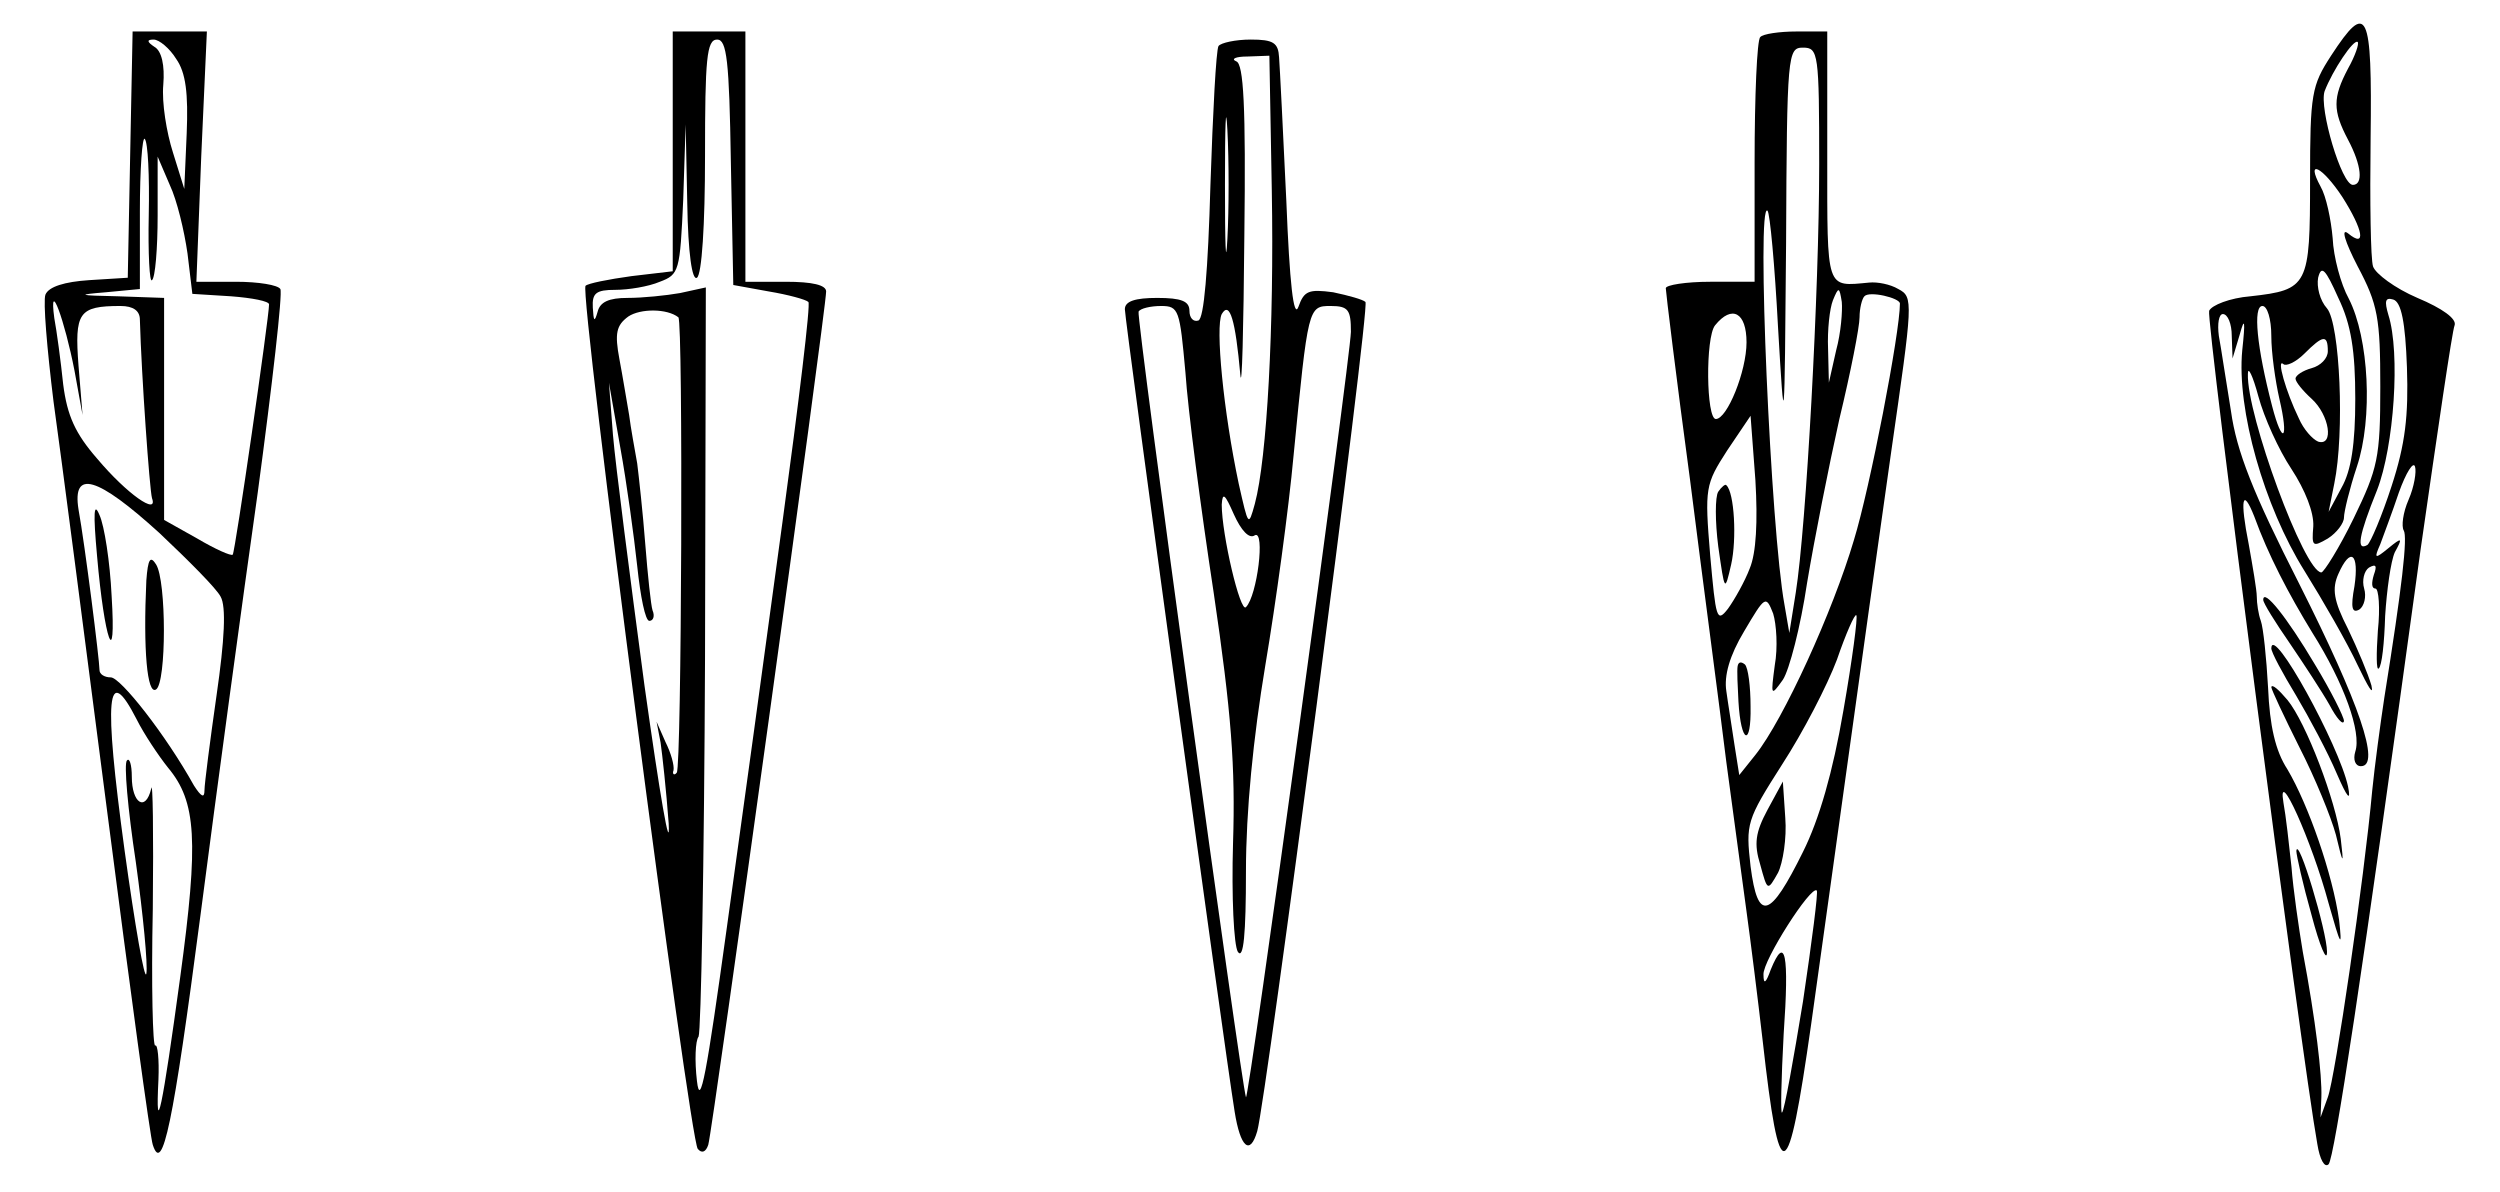
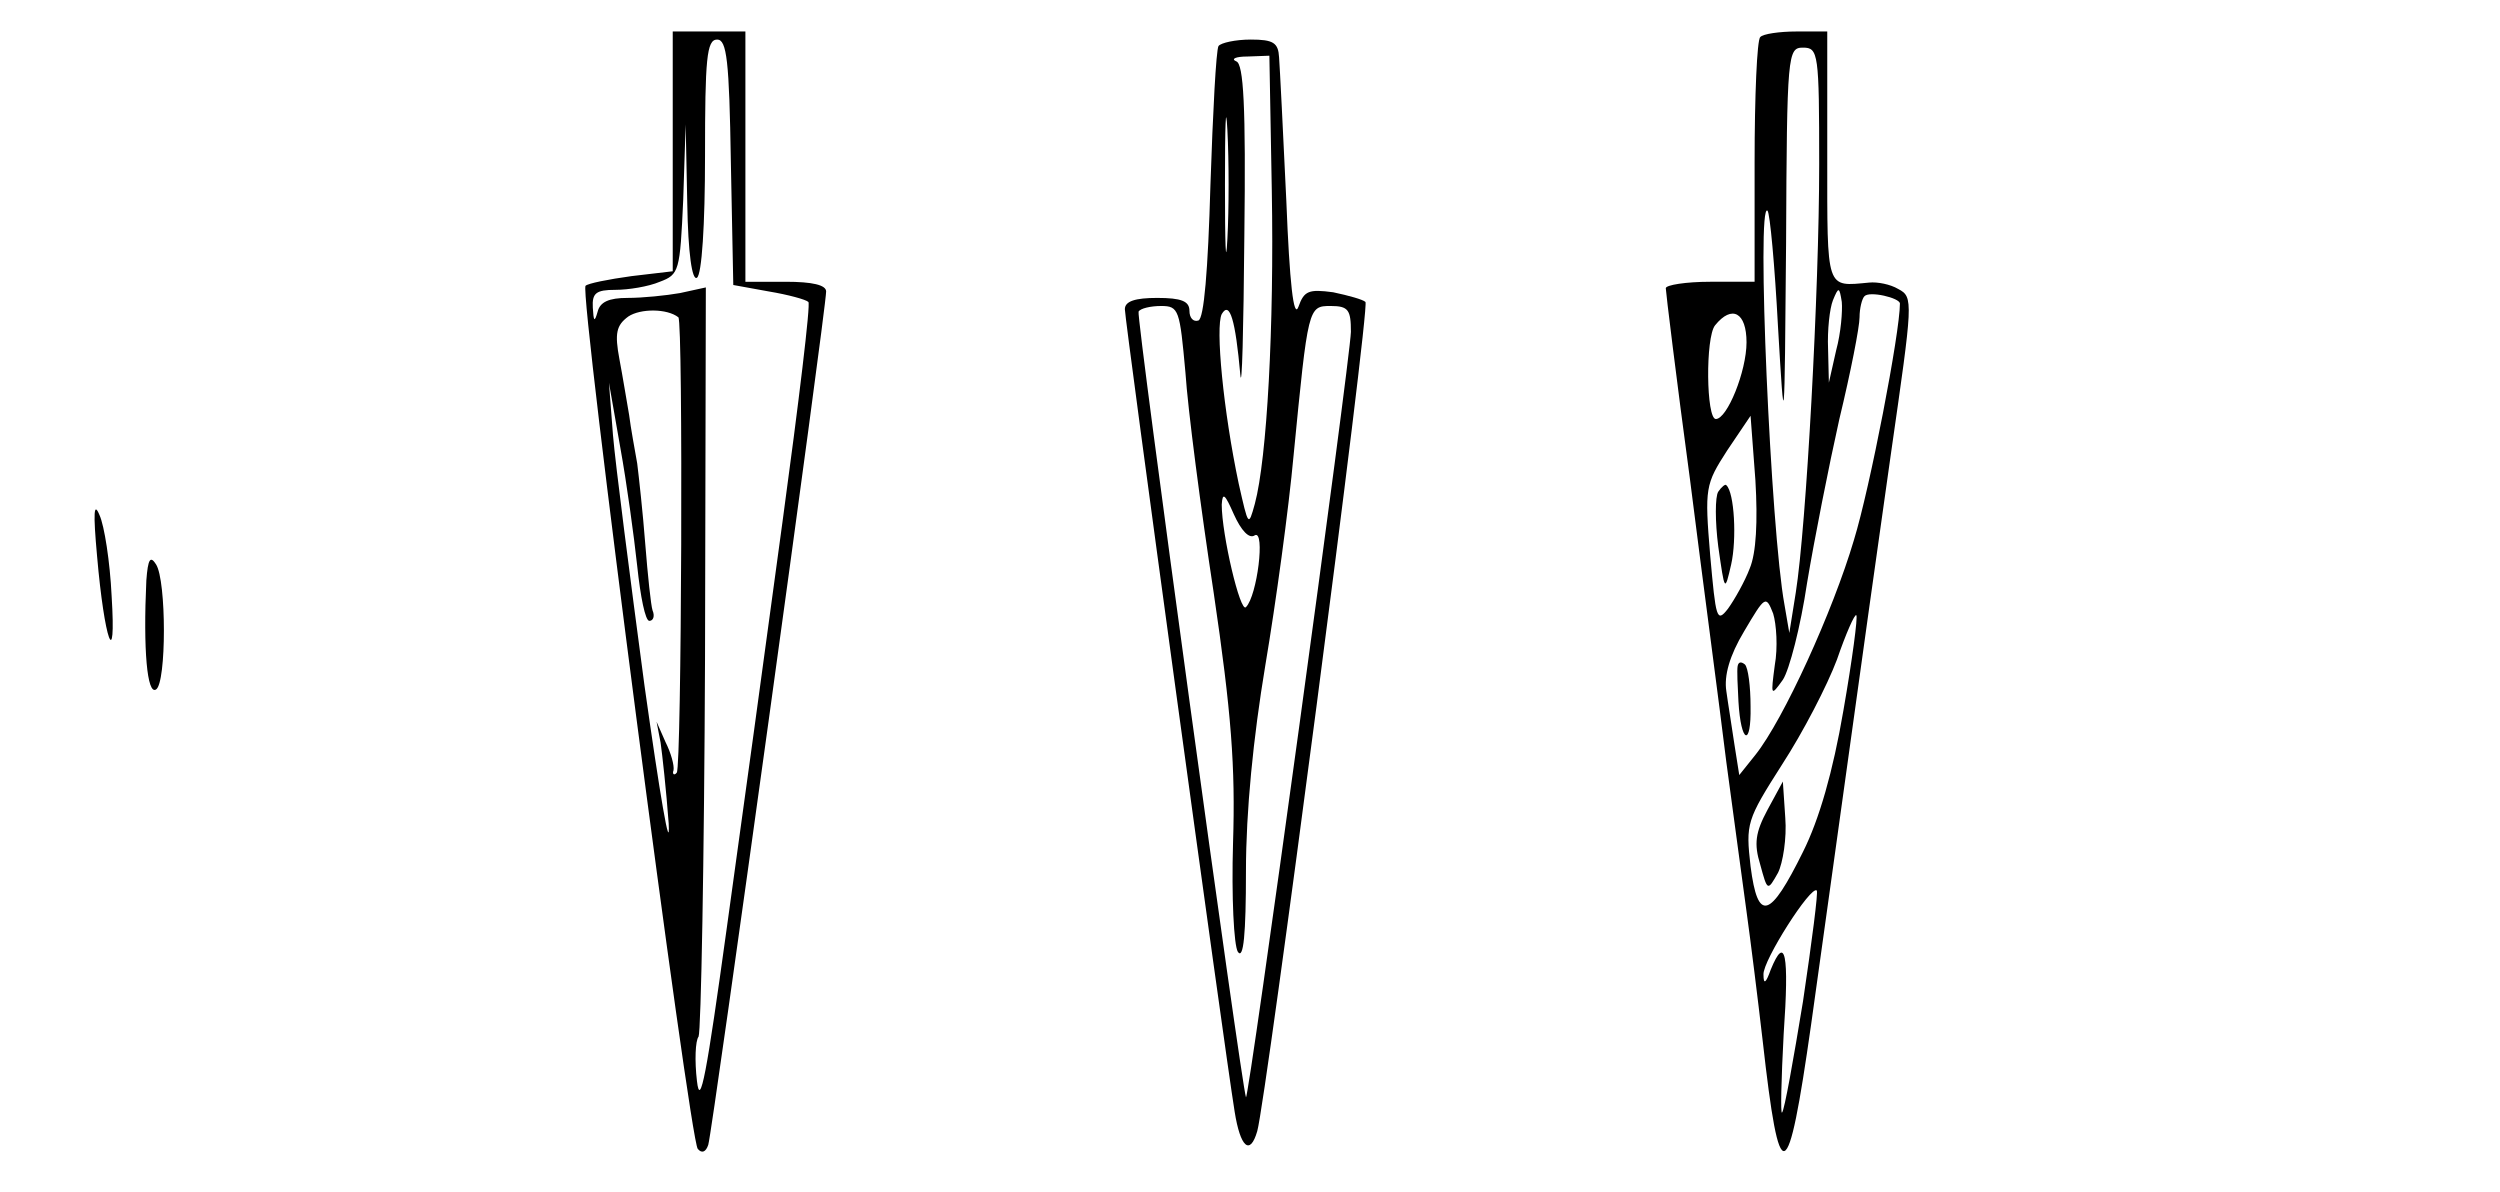
<svg xmlns="http://www.w3.org/2000/svg" height="143pt" viewBox="1 -1.9 299 147.6" width="400">
-   <path d="m284.4 5c-2.4 3.7-2.6 4.7-2.6 15.4 0 13.1-.2 13.6-7.4 14.4-2.5.2-4.8 1.1-5.1 1.8-.4 1 11.4 92.1 13.4 103.2.3 1.9.9 3 1.4 2.5.7-.8 4-22.2 11.4-76.2 2.1-14.6 3.9-27 4.2-27.7.3-.8-1.5-2.1-4.6-3.4-2.8-1.2-5.2-3-5.5-3.9s-.4-8-.3-15.9c.2-15.8-.4-17.1-4.9-10.2zm2.1 1.6c-1.9 3.6-1.9 5.2 0 8.8 1.7 3.2 1.9 5.6.6 5.6-1.4 0-4.2-9.5-3.5-11.6 1-2.6 3.6-6.5 4.1-6.1.2.2-.3 1.7-1.2 3.3zm-.7 15.9c2.6 4.1 3 6.4.7 4.5-.9-.7-.4 1 1.2 4.1 2.5 4.7 2.8 6.4 2.8 14.9 0 8.8-.3 10.1-3.3 16.3-1.8 3.7-3.7 6.7-4 6.7-2.1 0-9.3-19.6-9.1-24.6 0-1 .6.2 1.3 2.8s2.5 6.6 4.1 9c1.7 2.6 2.8 5.4 2.7 7.1-.2 2.5-.1 2.6 1.8 1.5 1.1-.7 2-1.9 2-2.6s.7-3.6 1.6-6.3c2-6 1.5-15.9-1-20.8-1-1.8-1.9-5.2-2-7.5-.2-2.3-.8-5.2-1.5-6.4-1.9-3.5.2-2.5 2.7 1.3zm1.6 25c0 5.6-.5 8.9-1.7 11l-1.6 3 .7-3.5c1.3-6.3.7-19.8-.9-21.7-.9-1-1.3-2.7-1.1-3.8.4-1.6.9-1.1 2.5 2.5 1.6 3.3 2.1 6.6 2.1 12.5zm6.4-3.9c.2 6-.2 9.5-1.9 14.7-1.2 3.7-2.6 7-3 7.3-1.4.8-1.1-1.1 1.2-6.8 2.1-5.4 2.9-17 1.4-21.7-.5-1.7-.4-2.2.6-1.9s1.5 2.8 1.7 8.4zm-16.8-3.9c0 2.1.5 5.6 1 7.8 1.2 5.1.4 5.9-.9.9-1.9-7.3-2.4-12.4-1.2-12.4.6 0 1.1 1.6 1.1 3.7zm-4.9 0 .1 2.8.9-3c.6-2.2.7-1.7.3 2-.7 7.3 2.7 19.3 7.7 27.3 2.3 3.7 5.3 8.9 6.6 11.7 1.3 2.7 2 3.9 1.7 2.5-.4-1.4-1.7-4.5-2.9-7-1.8-3.5-2-5-1.2-6.8 1.5-3.4 2.6-2.6 2 1.5-.5 2.7-.3 3.4.6 2.9.6-.4.9-1.6.6-2.6s0-2.2.6-2.6c.9-.5 1-.2.6.9-.3 1-.3 1.7.2 1.7.4 0 .6 2.4.3 5.2-.2 2.9-.2 5 .1 4.7.4-.3.7-3.2.8-6.5.2-3.2.7-6.8 1.2-7.9 1-1.8.9-1.9-.8-.5s-1.8 1.3-1-.5c.4-1.1 1.5-4 2.3-6.4.9-2.5 1.8-3.9 2-3.2.2.6-.1 2.5-.8 4.1s-.9 3.3-.6 3.8c.5.8-.2 7-2.4 20.7-.5 3.3-1.2 8.5-1.5 11.5-1 11-4.6 35.6-5.5 38l-.9 2.5.1-2.5c.1-2.7-.7-9.5-2.3-18-.5-3-1.2-7.8-1.4-10.5-.3-2.8-.7-6.4-1-8-.8-4.8 3.5 4.7 5.6 12.5 1.5 5.3 1.7 5.7 1.3 2.1-.8-5.7-3.8-14.3-6.4-18.7-1.5-2.3-2.2-5.4-2.4-10.1-.2-3.7-.6-7.5-.9-8.3s-.5-2.2-.5-3-.5-3.7-1-6.5c-1.1-5.5-.8-7.2.7-3.4 1.7 4.7 4.2 9.5 7.2 14.4 3.9 6.2 6.1 12.3 5.3 14.7-.3 1 0 1.8.7 1.8 2.5 0-.2-7.8-7.6-22.5-5.8-11.4-7.8-16.5-8.5-21.5-.6-3.6-1.2-7.7-1.5-9.3-.2-1.5 0-2.7.5-2.7.6 0 1.1 1.2 1.1 2.7zm11.9 1.9c0 .9-.9 1.8-2 2.1s-2 .9-2 1.3.9 1.5 2 2.5c2.2 2 2.8 5.9.8 5.3-.7-.3-1.8-1.5-2.4-2.9-1.6-3.3-2.8-7.5-1.9-6.7.3.3 1.5-.2 2.6-1.3 2.3-2.3 2.9-2.4 2.9-.3z" />
-   <path d="m276 72.4c0 .4 1.5 2.8 3.3 5.4 1.7 2.5 4 6 4.9 7.6.9 1.7 1.7 2.6 1.8 2 0-.5-1.6-3.7-3.6-7-3.5-5.9-6.4-9.5-6.4-8zm1 6c0 .5 1.4 3.1 3.1 5.9 1.6 2.7 3.9 7 5 9.6 1.3 3 1.8 3.6 1.4 1.6-1.1-5.1-9.4-20.2-9.5-17.1zm0 4.8c0 .3 1.6 3.7 3.5 7.5 1.9 3.7 3.9 8.6 4.5 10.8.9 3.8 1 3.8.6.5-.6-4.7-4.3-14.4-6.6-17.2-1.1-1.3-1.9-2-2-1.6zm3.1 20.3c0 .5.8 4.1 1.9 8 1 3.8 1.9 5.9 1.9 4.5 0-2.5-3.6-14.5-3.8-12.5zm-268.3-86.3-.3 15.3-4.8.3c-3 .2-5 .8-5.4 1.8-.3.8.2 6.7 1 13.2.9 6.4 3.9 29.5 6.7 51.2s5.3 40.1 5.6 40.9c1.2 3.7 2.5-2.4 5.9-28.4 2-15.4 5.2-39 7.1-52.4 1.8-13.4 3.1-24.7 2.8-25.2s-2.7-.9-5.5-.9h-4.9l.6-15.5.7-15.5h-9.2zm5.7-11.8c1.2 1.7 1.5 4.3 1.3 9.2l-.3 6.9-1.4-4.5c-.8-2.5-1.4-6.2-1.2-8.4.2-2.4-.2-4.2-1.1-4.7-.9-.6-1-.9-.1-.9.7 0 2 1.1 2.8 2.4zm-3.4 19.3c-.1 4.8.1 8.5.4 8.1.4-.3.7-3.9.7-8v-7.3l1.5 3.5c.9 1.9 1.8 5.7 2.2 8.5l.6 5 4.8.3c2.6.2 4.7.6 4.7 1 0 1.6-4.2 30.7-4.5 31-.2.2-2.2-.7-4.4-2l-4.1-2.3v-27.5l-5.7-.2c-5-.1-5.2-.2-1.5-.5l4.2-.4v-9.6c0-5.3.3-9.3.6-9 .4.4.6 4.6.5 9.4zm-9.2 19.3 1 5.5-.5-6.1c-.5-6.6 0-7.4 5.2-7.4 1.6 0 2.4.6 2.4 1.7.2 7 1.2 21 1.5 22.1.8 2.2-3.1-.5-6.8-4.9-2.7-3.1-3.7-5.3-4.2-9.2-.3-2.9-.8-6.6-1.1-8.2-.7-5.2 1.3.3 2.5 6.5zm10.5 20.1c3.6 3.4 7.1 6.9 7.6 7.9.7 1.2.5 5.3-.5 12.2-.8 5.6-1.5 11-1.5 11.8 0 1-.4.8-1.3-.6-3.5-6.3-9.1-13.4-10.3-13.4-.8 0-1.4-.4-1.4-.9 0-1.2-1.8-15.5-2.6-19.9-.8-5 2.3-4.1 10 2.9zm-2.8 23.1c.9 1.8 2.7 4.5 3.9 6 3.5 4.2 3.8 9 1.5 25.9-2.2 16.2-3.1 20.6-2.7 12.7.1-2.5-.1-4.4-.4-4.2s-.5-7.4-.3-16.9c.1-9.5 0-16.2-.2-14.9-.7 2.9-2.4 1.8-2.4-1.5 0-1.5-.3-2.4-.6-2-.4.3.1 6 1.1 12.6.9 6.5 1.5 12.7 1.3 13.8-.2 1-1.4-5.9-2.7-15.3-2.6-19.1-2.2-23.4 1.5-16.2z" />
  <path d="m7.7 67c.9 10.4 2.4 14.6 1.8 4.9-.2-4.2-.9-8.7-1.5-10-.7-1.7-.8-.4-.3 5.1zm6.1 3c-.4 8.6.1 14.2 1.2 13.5 1.3-.8 1.3-13.5 0-15.5-.7-1.1-1-.7-1.2 2zm65.2-53.1v14.8l-5.1.6c-2.9.4-5.4.9-5.7 1.2-.8.8 12.9 105.8 13.9 106.9.5.6 1 .4 1.3-.5.5-1.5 14.6-103.5 14.6-105.7 0-.8-1.7-1.2-5-1.2h-5v-31h-9zm7.2 1.3.3 15.2 4.4.8c2.4.4 4.6 1 4.9 1.3.3.2-1.2 12.5-3.2 27.2-2 14.8-5.1 37.4-6.9 50.3-2.5 18.1-3.3 22.5-3.7 19-.3-2.5-.2-5 .2-5.5.3-.6.7-21.7.8-46.9l.1-45.9-3.2.7c-1.7.3-4.6.6-6.5.6-2.3 0-3.4.5-3.7 1.7-.4 1.4-.5 1.2-.6-.5-.1-1.8.4-2.2 2.8-2.2 1.6 0 4.1-.4 5.5-1 2.4-.9 2.5-1.3 2.9-10.2l.3-9.3.2 9.8c.1 6.2.6 9.6 1.2 9.2s1-6.5 1-15.1c0-12 .2-14.4 1.5-14.4 1.2 0 1.5 2.6 1.7 15.2zm-6.5 19.2c.6.5.4 55.8-.2 56.4-.3.4-.6.2-.4-.3.1-.6-.3-2.1-1-3.5l-1.1-2.5.5 2.6c.2 1.4.7 5.9 1 10 .2 4.1-1.1-3.6-3-17.1-1.8-13.5-3.6-27.4-3.9-31l-.5-6.5 1.4 8c.8 4.4 1.7 11 2.1 14.7.4 3.8 1 6.8 1.5 6.8s.7-.6.4-1.3c-.2-.6-.6-4.4-.9-8.2-.3-3.9-.8-8.4-1-10-.3-1.7-.8-4.4-1-6-.3-1.7-.8-4.8-1.2-6.9-.6-3.2-.4-4.2 1.1-5.3 1.5-1 4.8-1 6.2.1zm134-34.7c-.4.3-.7 7.3-.7 15.5v14.8h-5.5c-3 0-5.5.4-5.5.8s1.3 11.1 3 23.7c1.6 12.7 3.7 28.4 4.5 35 .9 6.6 2 14.9 2.5 18.5s1.4 10.8 2 16c2.1 18.7 3.1 18.4 6-2 1.1-8 3.2-22.8 4.6-33s3.8-27.2 5.3-37.8c2.7-18.8 2.8-19.3.9-20.3-1-.6-2.6-.9-3.6-.8-5.4.5-5.2 1.1-5.2-15.6v-15.5h-3.8c-2.1 0-4.2.3-4.5.7zm7.3 15.8c0 15.6-1.6 44.8-2.9 53l-.8 5-.6-3.5c-1.7-9.2-3.5-50.1-2.1-48.8.3.3.9 6.8 1.3 14.4.8 13.6.8 13.4 1-10.4.1-23.5.2-24.2 2.1-24.2s2 .7 2 14.5zm2.1 23-.9 4-.1-4.2c-.1-2.3.2-5 .6-6 .7-1.7.8-1.7 1.1.2.1 1.1-.1 3.8-.7 6zm7.9-5.8c0 3.6-3.7 22.8-5.7 29.3-2.6 8.8-8.7 22.2-12.2 26.6l-2 2.5-.6-3.8c-.3-2.1-.8-5.1-1-6.6-.3-1.9.4-4.4 2.2-7.4 2.6-4.4 2.7-4.5 3.6-2.2.4 1.3.6 4.2.2 6.4-.5 3.8-.5 3.9 1 1.8.8-1.2 2.2-6.6 3-12 .9-5.4 2.7-14.5 4-20.3 1.4-5.8 2.5-11.4 2.5-12.6 0-1.1.3-2.3.6-2.6.6-.7 4.4.2 4.4.9zm-19 4.8c0 3.6-2.4 9.5-3.8 9.5-1.2 0-1.3-10.1-.1-11.6 2.1-2.6 3.9-1.6 3.9 2.1zm.4 28c-.6 1.6-1.9 3.9-2.7 5-1.4 1.8-1.5 1.2-2.2-6.6-.7-8.4-.6-8.8 2.1-13l2.9-4.3.6 8c.3 5.1.1 9-.7 10.9zm11.6 17.6c-1.3 7.6-3 13.5-5 17.5-4.1 8.3-5.6 8.8-6.5 1.8-.6-5.3-.5-5.7 3.9-12.6 2.6-4 5.6-9.8 6.8-13 1.1-3.2 2.2-5.7 2.4-5.5s-.5 5.5-1.6 11.8zm-5 36c-1.2 7.3-2.3 13.5-2.6 13.8-.2.3-.1-4.1.2-9.7.7-10 .2-12.4-1.6-8-.6 1.7-.9 1.9-.9.6-.1-1.7 5.9-11.1 6.6-10.4.2.1-.6 6.3-1.7 13.7z" />
  <path d="m210.9 80.6c-.1.5 0 2.5.1 4.4.3 5.2 1.6 5.7 1.5.6 0-2.5-.3-4.8-.7-5.2-.5-.4-.8-.3-.9.2zm-2.4-21.6c-.4.6-.4 3.7 0 6.8.8 5.6.8 5.7 1.6 2.2.7-3.1.4-8.9-.6-9.8-.1-.2-.6.2-1 .8zm6.1 39.4c-1.5 2.8-1.7 4.2-.9 6.8.9 3.3.9 3.3 2.2 1 .6-1.2 1.1-4.3.9-6.8l-.3-4.5zm-68-94.6c-.3.5-.7 8.2-1 17.2-.3 10.6-.8 16.6-1.5 16.8-.6.2-1.1-.3-1.1-1.2 0-1.2-1-1.6-4-1.6-2.7 0-4 .4-4 1.4 0 1.4 12.3 91.4 13.6 99.4.7 4.4 1.9 5.5 2.8 2.4 1.1-3.9 14-102.2 13.4-102.7-.3-.3-2.1-.8-4-1.2-3-.4-3.6-.2-4.3 1.8-.6 1.6-1.1-3-1.5-13.1-.4-8.5-.8-16.5-.9-17.8-.1-1.8-.7-2.2-3.5-2.2-1.9 0-3.7.4-4 .8zm6.6 17.9c.3 16.9-.6 33.2-2.1 38.8-.8 2.9-.8 2.8-2-2.5-1.9-9-2.9-19.4-2.1-21 1-1.7 1.7.8 2.3 7.5.2 2.2.4-5.5.5-17.2.2-16.1-.1-21.3-1-21.6-.7-.3-.1-.6 1.4-.6l2.7-.1zm-5.5 6c-.2 3.8-.3.7-.3-6.7s.1-10.5.3-6.8c.2 3.8.2 9.8 0 13.5zm-5.2 16.5c.3 4.6 1.9 16.8 3.5 27.3 2.2 14.9 2.7 21.6 2.4 31-.2 6.7.1 12.7.6 13.5.7 1 1-2.2 1-10 0-7.4.9-16.5 2.4-25.5 1.3-7.7 2.9-19.4 3.5-26 1.8-18.4 1.8-18.5 4.6-18.5 2.2 0 2.5.5 2.5 3.2-.1 3.6-12.7 95.6-13 94.8-.6-1.7-13.6-96.6-13.3-97.3.2-.4 1.5-.7 2.8-.7 2.2 0 2.3.5 3 8.2zm8.6 20.2c1.3-.7.3 7.5-1.1 8.9-.7.8-3-9-3-12.7.1-1.6.4-1.3 1.5 1.2.9 2 1.9 3.1 2.6 2.6z" />
</svg>